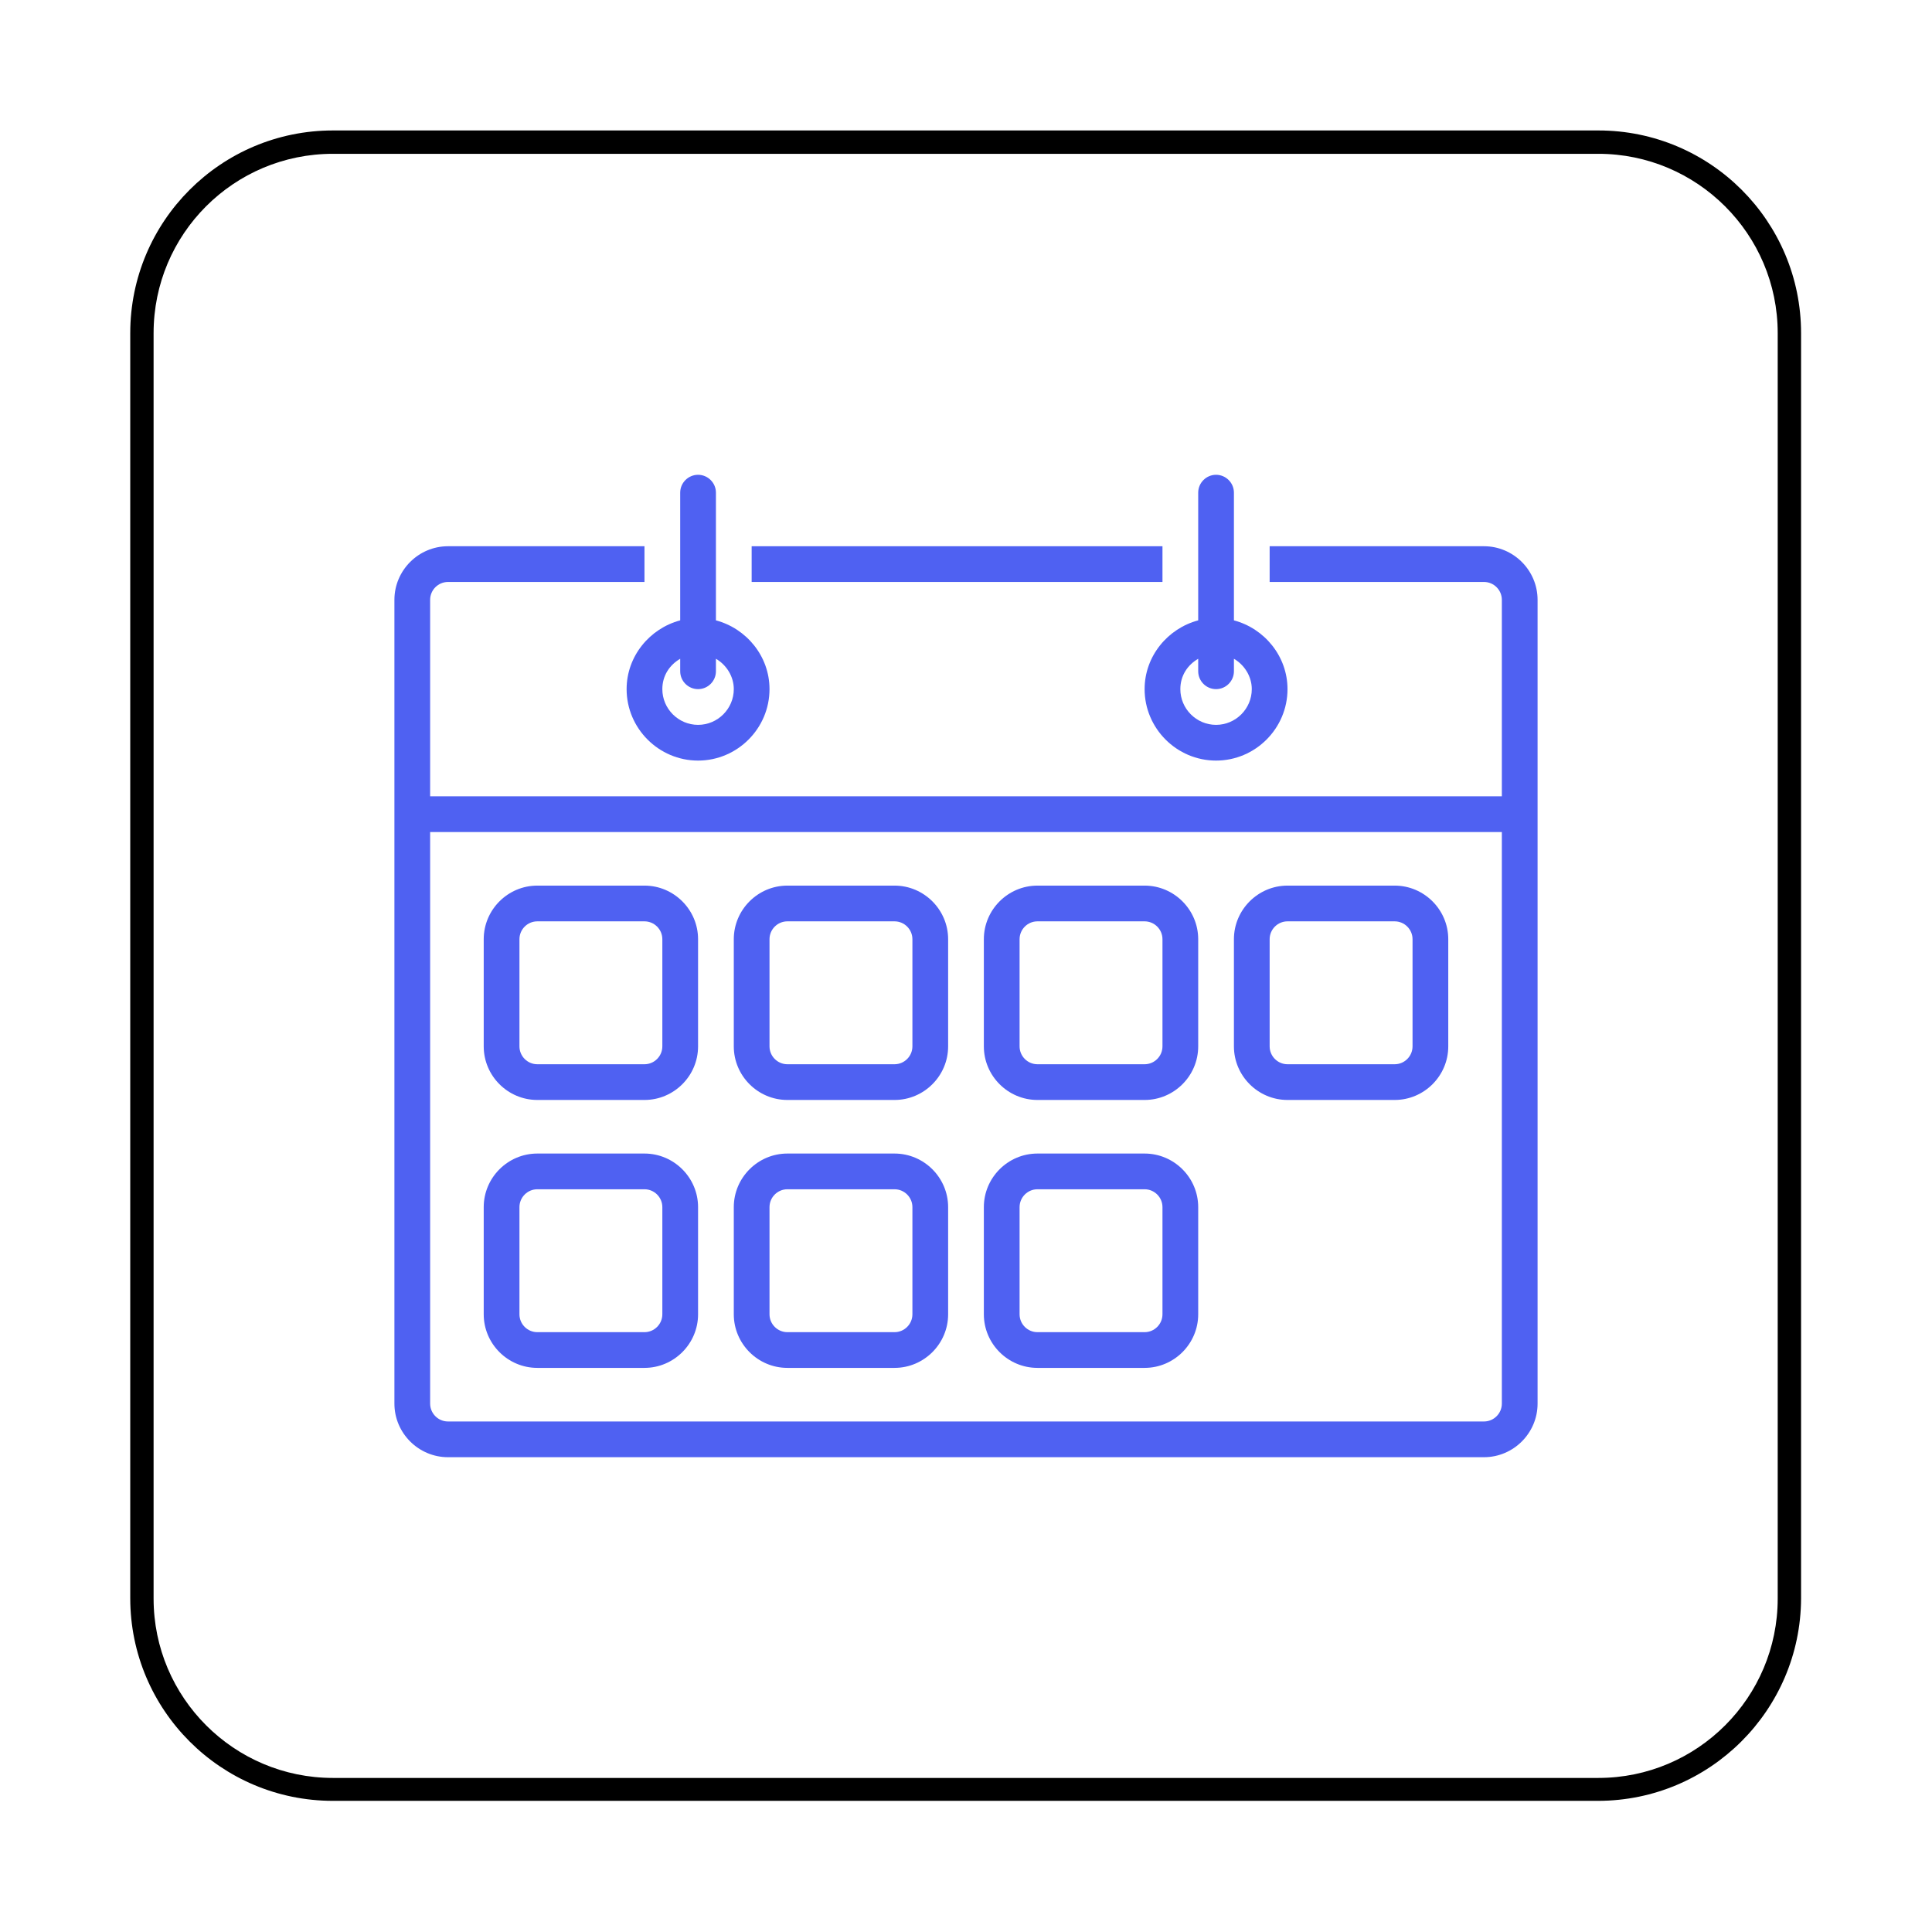
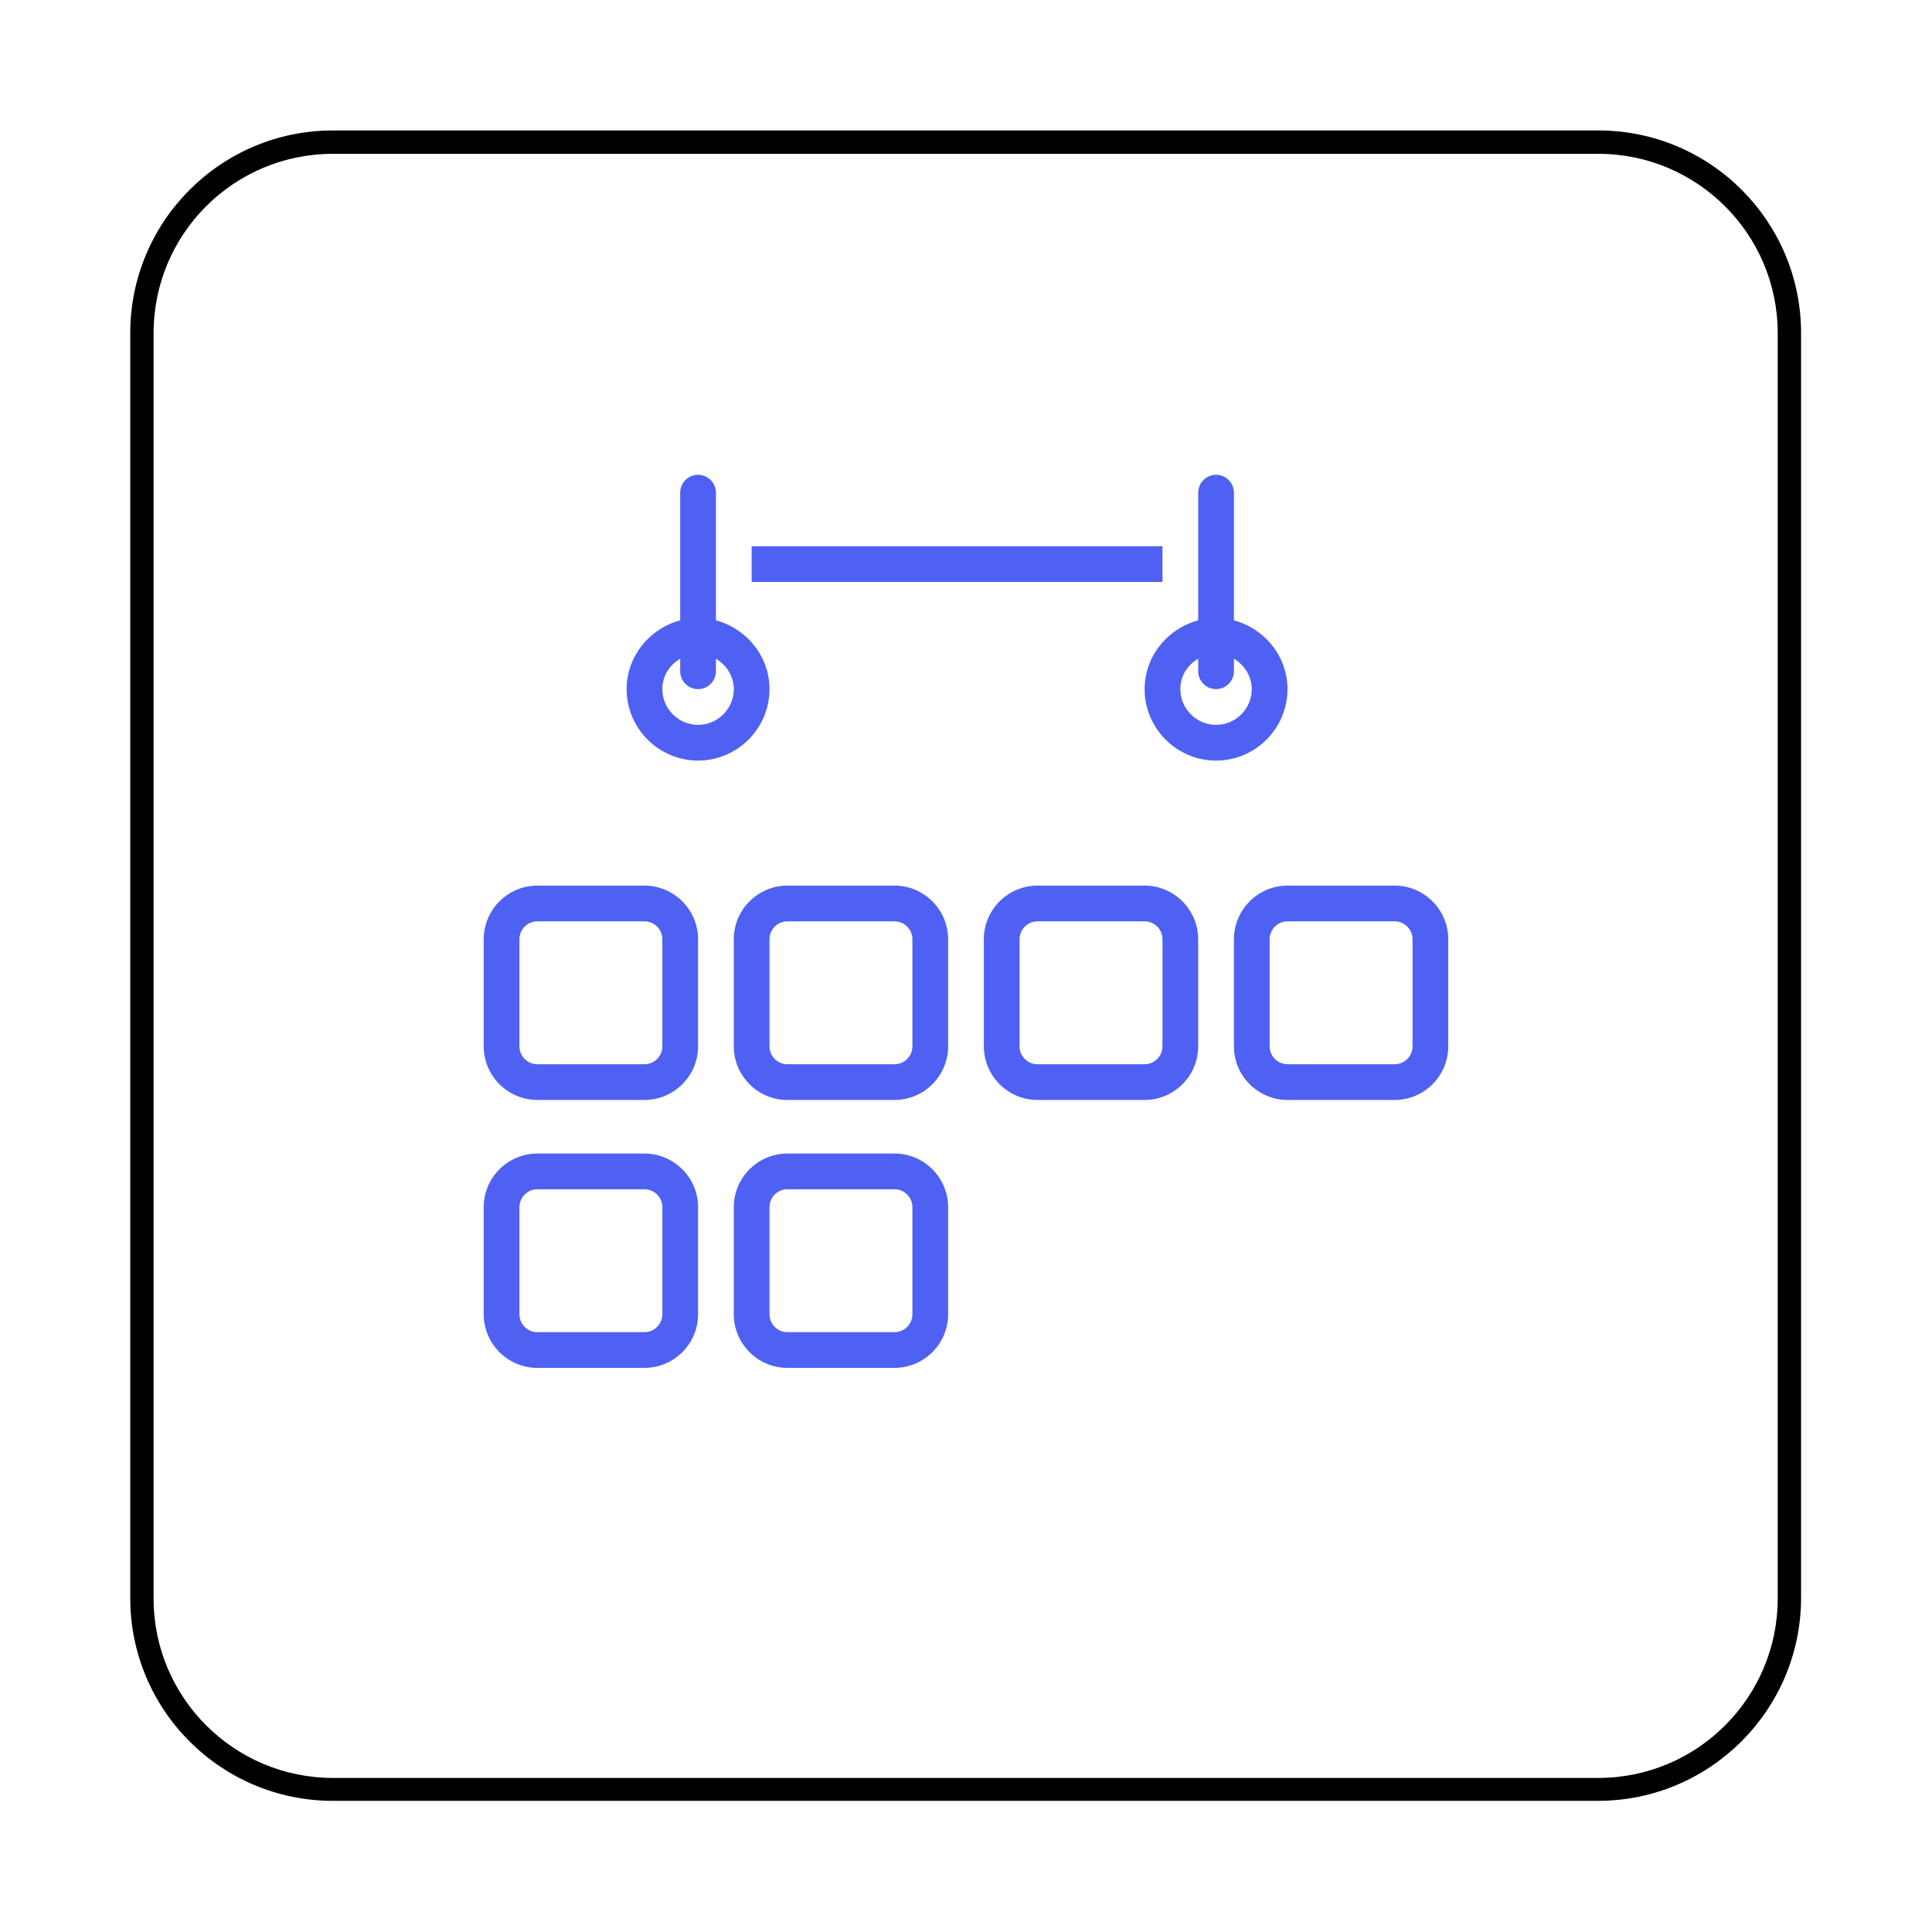
<svg xmlns="http://www.w3.org/2000/svg" width="1080" zoomAndPan="magnify" viewBox="0 0 810 810" height="1080" preserveAspectRatio="xMidYMid meet" version="1.0">
  <defs>
    <clipPath id="3037cbf2fe">
      <path d="M 54.605 54.605 L 755.105 54.605 L 755.105 755.105 L 54.605 755.105 Z M 54.605 54.605 " clip-rule="nonzero" />
    </clipPath>
    <clipPath id="db711a7f55">
      <path d="M 479 199.059 L 540 199.059 L 540 319 L 479 319 Z M 479 199.059 " clip-rule="nonzero" />
    </clipPath>
    <clipPath id="5ca9df5449">
-       <path d="M 165.184 229 L 645 229 L 645 610.809 L 165.184 610.809 Z M 165.184 229 " clip-rule="nonzero" />
-     </clipPath>
+       </clipPath>
    <clipPath id="5873ac9c6d">
      <path d="M 262 199.059 L 323 199.059 L 323 319 L 262 319 Z M 262 199.059 " clip-rule="nonzero" />
    </clipPath>
  </defs>
  <g clip-path="url(#3037cbf2fe)">
    <path fill="#000000" d="M 669.945 755.012 L 139.582 755.012 C 92.66 755.012 54.605 716.957 54.605 670.035 L 54.605 139.672 C 54.605 92.75 92.66 54.695 139.582 54.695 L 670.129 54.695 C 717.051 54.695 755.105 92.75 755.105 139.672 L 755.105 670.219 C 754.918 716.957 716.863 755.012 669.945 755.012 Z M 139.582 64.488 C 98.016 64.488 64.395 98.109 64.395 139.672 L 64.395 670.219 C 64.395 711.785 98.199 745.406 139.582 745.406 L 670.129 745.406 C 711.691 745.406 745.312 711.602 745.312 670.219 L 745.312 139.672 C 745.312 98.109 711.508 64.488 670.129 64.488 C 670.129 64.488 139.582 64.488 139.582 64.488 Z M 139.582 64.488 " fill-opacity="1" fill-rule="nonzero" />
  </g>
  <path fill="#4f61f2" d="M 225.27 461.164 L 270.199 461.164 C 282.555 461.164 292.668 451.055 292.668 438.695 L 292.668 393.766 C 292.668 381.41 282.555 371.297 270.199 371.297 L 225.27 371.297 C 212.91 371.297 202.801 381.41 202.801 393.766 L 202.801 438.695 C 202.801 451.055 212.91 461.164 225.27 461.164 Z M 217.781 393.766 C 217.781 389.645 221.148 386.277 225.27 386.277 L 270.199 386.277 C 274.32 386.277 277.688 389.645 277.688 393.766 L 277.688 438.695 C 277.688 442.816 274.32 446.188 270.199 446.188 L 225.27 446.188 C 221.148 446.188 217.781 442.816 217.781 438.695 Z M 217.781 393.766 " fill-opacity="1" fill-rule="nonzero" />
  <path fill="#4f61f2" d="M 330.109 461.164 L 375.043 461.164 C 387.398 461.164 397.508 451.055 397.508 438.695 L 397.508 393.766 C 397.508 381.41 387.398 371.297 375.043 371.297 L 330.109 371.297 C 317.754 371.297 307.645 381.41 307.645 393.766 L 307.645 438.695 C 307.645 451.055 317.754 461.164 330.109 461.164 Z M 322.621 393.766 C 322.621 389.645 325.992 386.277 330.109 386.277 L 375.043 386.277 C 379.16 386.277 382.531 389.645 382.531 393.766 L 382.531 438.695 C 382.531 442.816 379.16 446.188 375.043 446.188 L 330.109 446.188 C 325.992 446.188 322.621 442.816 322.621 438.695 Z M 322.621 393.766 " fill-opacity="1" fill-rule="nonzero" />
  <path fill="#4f61f2" d="M 434.953 461.164 L 479.883 461.164 C 492.242 461.164 502.352 451.055 502.352 438.695 L 502.352 393.766 C 502.352 381.41 492.242 371.297 479.883 371.297 L 434.953 371.297 C 422.594 371.297 412.484 381.41 412.484 393.766 L 412.484 438.695 C 412.484 451.055 422.594 461.164 434.953 461.164 Z M 427.465 393.766 C 427.465 389.645 430.832 386.277 434.953 386.277 L 479.883 386.277 C 484.004 386.277 487.371 389.645 487.371 393.766 L 487.371 438.695 C 487.371 442.816 484.004 446.188 479.883 446.188 L 434.953 446.188 C 430.832 446.188 427.465 442.816 427.465 438.695 Z M 427.465 393.766 " fill-opacity="1" fill-rule="nonzero" />
  <path fill="#4f61f2" d="M 539.793 461.164 L 584.727 461.164 C 597.082 461.164 607.191 451.055 607.191 438.695 L 607.191 393.766 C 607.191 381.41 597.082 371.297 584.727 371.297 L 539.793 371.297 C 527.438 371.297 517.328 381.41 517.328 393.766 L 517.328 438.695 C 517.328 451.055 527.438 461.164 539.793 461.164 Z M 532.305 393.766 C 532.305 389.645 535.676 386.277 539.793 386.277 L 584.727 386.277 C 588.844 386.277 592.215 389.645 592.215 393.766 L 592.215 438.695 C 592.215 442.816 588.844 446.188 584.727 446.188 L 539.793 446.188 C 535.676 446.188 532.305 442.816 532.305 438.695 Z M 532.305 393.766 " fill-opacity="1" fill-rule="nonzero" />
  <path fill="#4f61f2" d="M 225.27 573.492 L 270.199 573.492 C 282.555 573.492 292.668 563.383 292.668 551.027 L 292.668 506.094 C 292.668 493.738 282.555 483.629 270.199 483.629 L 225.27 483.629 C 212.91 483.629 202.801 493.738 202.801 506.094 L 202.801 551.027 C 202.801 563.383 212.91 573.492 225.27 573.492 Z M 217.781 506.094 C 217.781 501.977 221.148 498.605 225.27 498.605 L 270.199 498.605 C 274.32 498.605 277.688 501.977 277.688 506.094 L 277.688 551.027 C 277.688 555.145 274.32 558.516 270.199 558.516 L 225.27 558.516 C 221.148 558.516 217.781 555.145 217.781 551.027 Z M 217.781 506.094 " fill-opacity="1" fill-rule="nonzero" />
  <path fill="#4f61f2" d="M 330.109 573.492 L 375.043 573.492 C 387.398 573.492 397.508 563.383 397.508 551.027 L 397.508 506.094 C 397.508 493.738 387.398 483.629 375.043 483.629 L 330.109 483.629 C 317.754 483.629 307.645 493.738 307.645 506.094 L 307.645 551.027 C 307.645 563.383 317.754 573.492 330.109 573.492 Z M 322.621 506.094 C 322.621 501.977 325.992 498.605 330.109 498.605 L 375.043 498.605 C 379.16 498.605 382.531 501.977 382.531 506.094 L 382.531 551.027 C 382.531 555.145 379.16 558.516 375.043 558.516 L 330.109 558.516 C 325.992 558.516 322.621 555.145 322.621 551.027 Z M 322.621 506.094 " fill-opacity="1" fill-rule="nonzero" />
-   <path fill="#4f61f2" d="M 434.953 573.492 L 479.883 573.492 C 492.242 573.492 502.352 563.383 502.352 551.027 L 502.352 506.094 C 502.352 493.738 492.242 483.629 479.883 483.629 L 434.953 483.629 C 422.594 483.629 412.484 493.738 412.484 506.094 L 412.484 551.027 C 412.484 563.383 422.594 573.492 434.953 573.492 Z M 427.465 506.094 C 427.465 501.977 430.832 498.605 434.953 498.605 L 479.883 498.605 C 484.004 498.605 487.371 501.977 487.371 506.094 L 487.371 551.027 C 487.371 555.145 484.004 558.516 479.883 558.516 L 434.953 558.516 C 430.832 558.516 427.465 555.145 427.465 551.027 Z M 427.465 506.094 " fill-opacity="1" fill-rule="nonzero" />
  <g clip-path="url(#db711a7f55)">
    <path fill="#4f61f2" d="M 509.84 318.879 C 526.312 318.879 539.793 305.398 539.793 288.922 C 539.793 275.07 530.059 263.461 517.328 260.09 L 517.328 206.547 C 517.328 202.43 513.957 199.059 509.84 199.059 C 505.719 199.059 502.352 202.43 502.352 206.547 L 502.352 260.09 C 489.621 263.461 479.883 275.07 479.883 288.922 C 479.883 305.398 493.363 318.879 509.84 318.879 Z M 502.352 276.191 L 502.352 281.434 C 502.352 285.555 505.719 288.922 509.84 288.922 C 513.957 288.922 517.328 285.555 517.328 281.434 L 517.328 276.191 C 521.82 278.812 524.816 283.68 524.816 288.922 C 524.816 297.16 518.078 303.898 509.84 303.898 C 501.602 303.898 494.863 297.16 494.863 288.922 C 494.863 283.305 497.855 278.812 502.352 276.191 Z M 502.352 276.191 " fill-opacity="1" fill-rule="nonzero" />
  </g>
  <g clip-path="url(#5ca9df5449)">
    <path fill="#4f61f2" d="M 622.168 229.012 L 532.305 229.012 L 532.305 243.992 L 622.168 243.992 C 626.289 243.992 629.656 247.359 629.656 251.48 L 629.656 333.855 L 180.336 333.855 L 180.336 251.48 C 180.336 247.359 183.707 243.992 187.824 243.992 L 270.199 243.992 L 270.199 229.012 L 187.824 229.012 C 175.469 229.012 165.359 239.121 165.359 251.48 L 165.359 588.473 C 165.359 600.828 175.469 610.938 187.824 610.938 L 622.168 610.938 C 634.527 610.938 644.637 600.828 644.637 588.473 L 644.637 251.48 C 644.637 239.121 634.527 229.012 622.168 229.012 Z M 629.656 588.473 C 629.656 592.59 626.289 595.961 622.168 595.961 L 187.824 595.961 C 183.707 595.961 180.336 592.59 180.336 588.473 L 180.336 348.832 L 629.656 348.832 Z M 629.656 588.473 " fill-opacity="1" fill-rule="nonzero" />
  </g>
-   <path fill="#4f61f2" d="M 315.133 229.012 L 487.371 229.012 L 487.371 243.992 L 315.133 243.992 Z M 315.133 229.012 " fill-opacity="1" fill-rule="nonzero" />
+   <path fill="#4f61f2" d="M 315.133 229.012 L 487.371 229.012 L 487.371 243.992 L 315.133 243.992 Z " fill-opacity="1" fill-rule="nonzero" />
  <g clip-path="url(#5873ac9c6d)">
    <path fill="#4f61f2" d="M 292.668 318.879 C 309.141 318.879 322.621 305.398 322.621 288.922 C 322.621 275.07 312.887 263.461 300.156 260.09 L 300.156 206.547 C 300.156 202.43 296.785 199.059 292.668 199.059 C 288.547 199.059 285.176 202.43 285.176 206.547 L 285.176 260.09 C 272.445 263.461 262.711 275.07 262.711 288.922 C 262.711 305.398 276.191 318.879 292.668 318.879 Z M 285.176 276.191 L 285.176 281.434 C 285.176 285.555 288.547 288.922 292.668 288.922 C 296.785 288.922 300.156 285.555 300.156 281.434 L 300.156 276.191 C 304.648 278.812 307.645 283.68 307.645 288.922 C 307.645 297.16 300.902 303.898 292.668 303.898 C 284.43 303.898 277.688 297.16 277.688 288.922 C 277.688 283.305 280.684 278.812 285.176 276.191 Z M 285.176 276.191 " fill-opacity="1" fill-rule="nonzero" />
  </g>
</svg>